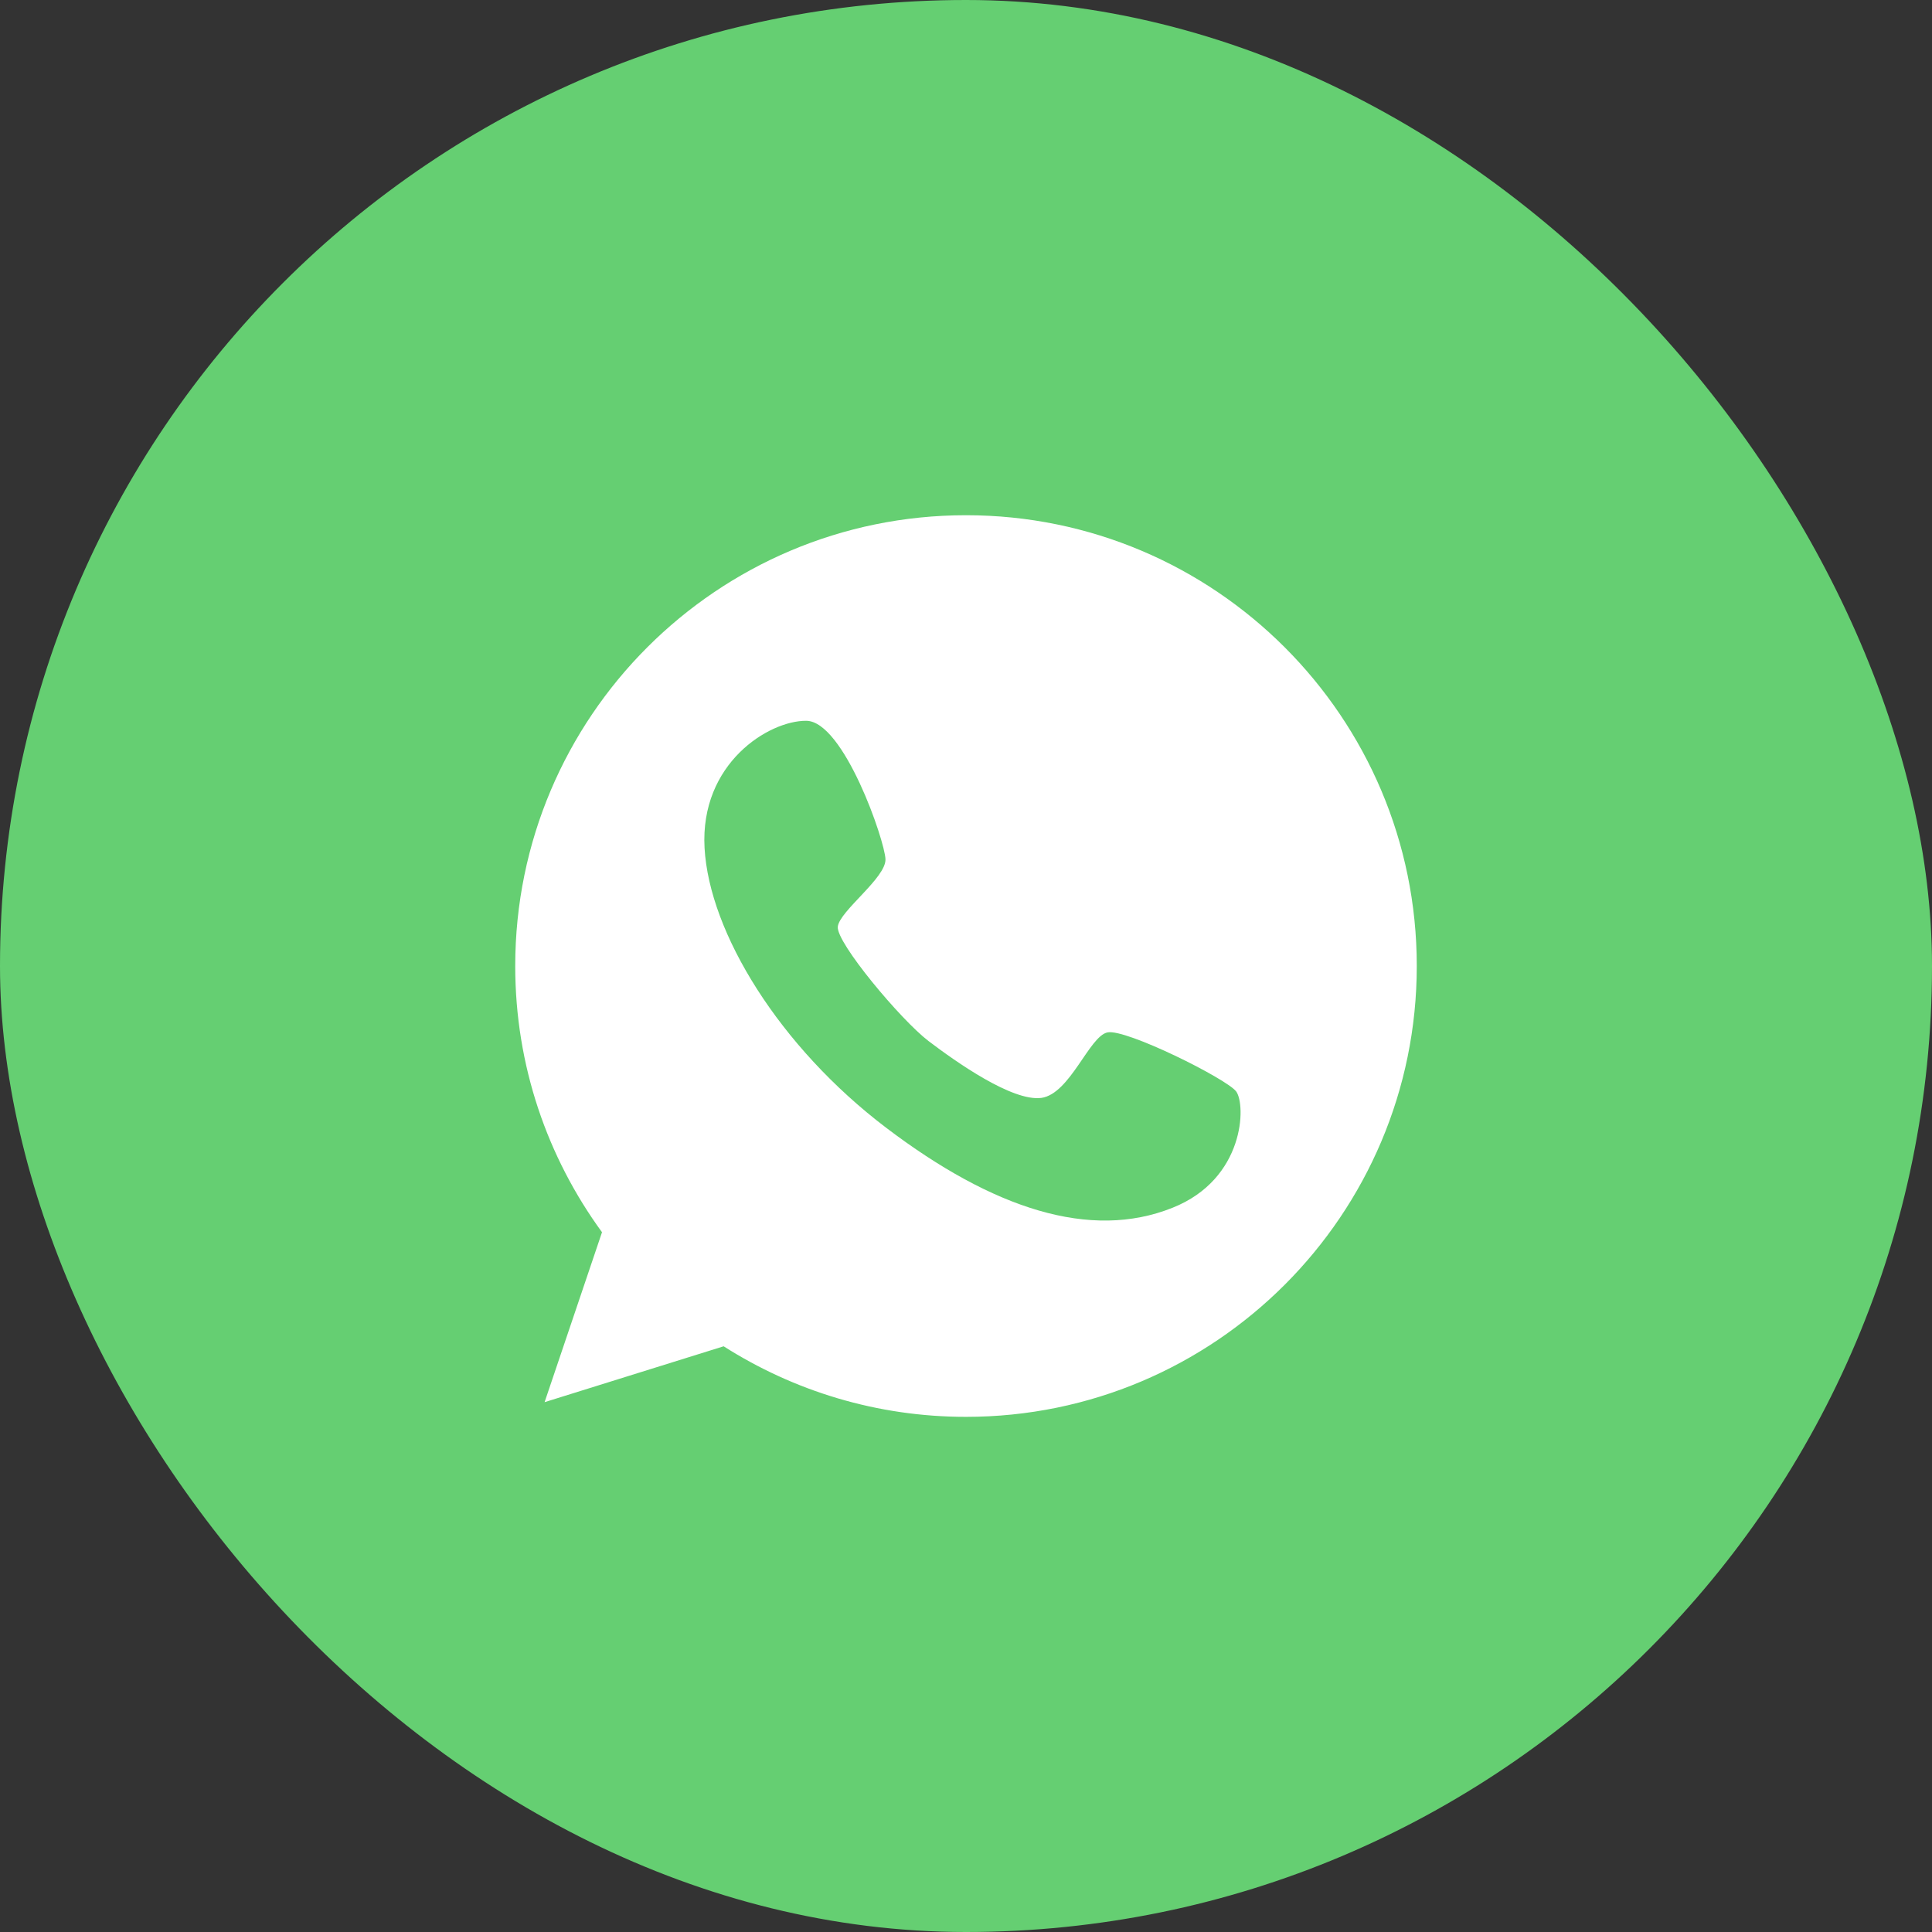
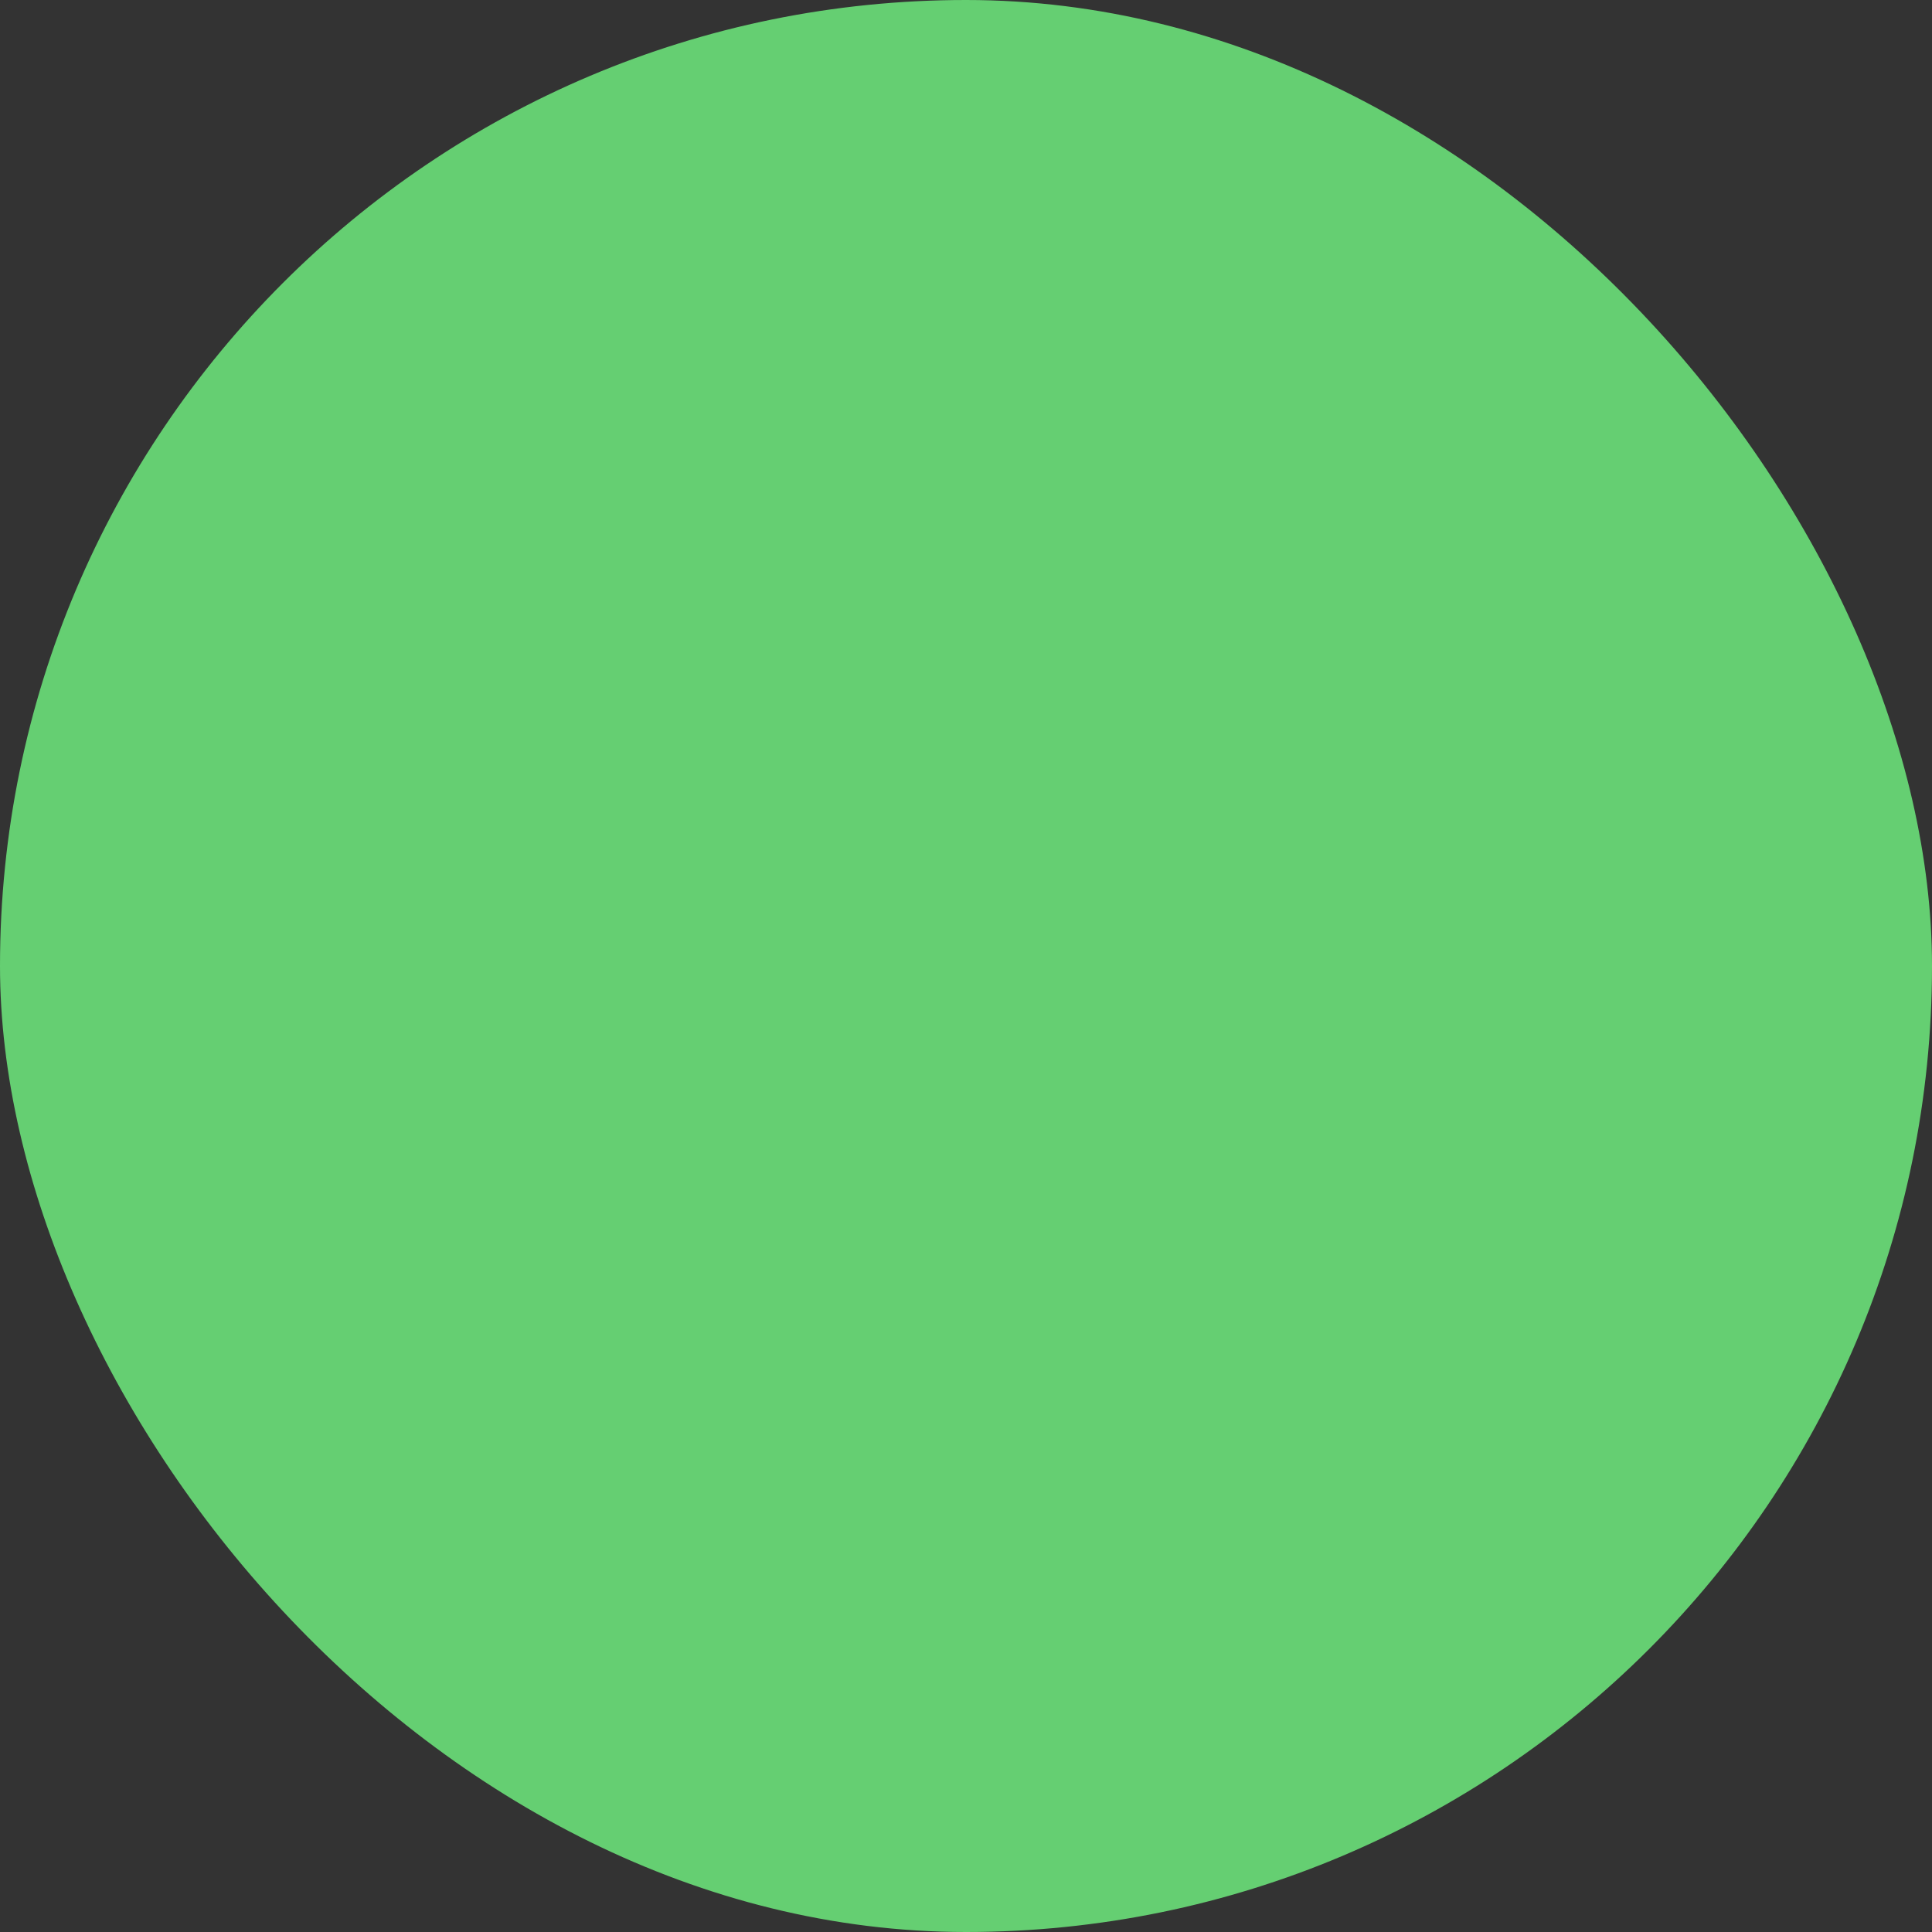
<svg xmlns="http://www.w3.org/2000/svg" width="25" height="25" viewBox="0 0 25 25" fill="none">
  <rect x="0" y="0" width="25" height="25" fill="#333333" stroke="none" />
  <rect width="25" height="25" rx="12.5" fill="#65CF72" />
-   <path d="M12.5 6.667C9.28 6.667 6.667 9.28 6.667 12.5C6.667 13.79 7.084 14.977 7.79 15.945L7.047 18.144L9.364 17.421C10.271 17.998 11.346 18.334 12.5 18.334C15.72 18.334 18.333 15.721 18.333 12.5C18.333 9.28 15.72 6.667 12.5 6.667ZM15.171 15.629C14.112 16.053 12.85 15.643 11.468 14.594C10.087 13.546 9.178 12.069 9.117 10.973C9.056 9.877 9.948 9.324 10.433 9.327C10.919 9.331 11.451 10.882 11.458 11.119C11.465 11.36 10.864 11.788 10.841 11.991C10.817 12.195 11.658 13.199 12.015 13.471C12.368 13.739 13.097 14.255 13.474 14.207C13.847 14.156 14.095 13.406 14.332 13.359C14.57 13.311 15.866 13.956 15.995 14.122C16.124 14.292 16.111 15.256 15.171 15.629Z" fill="white" />
</svg>